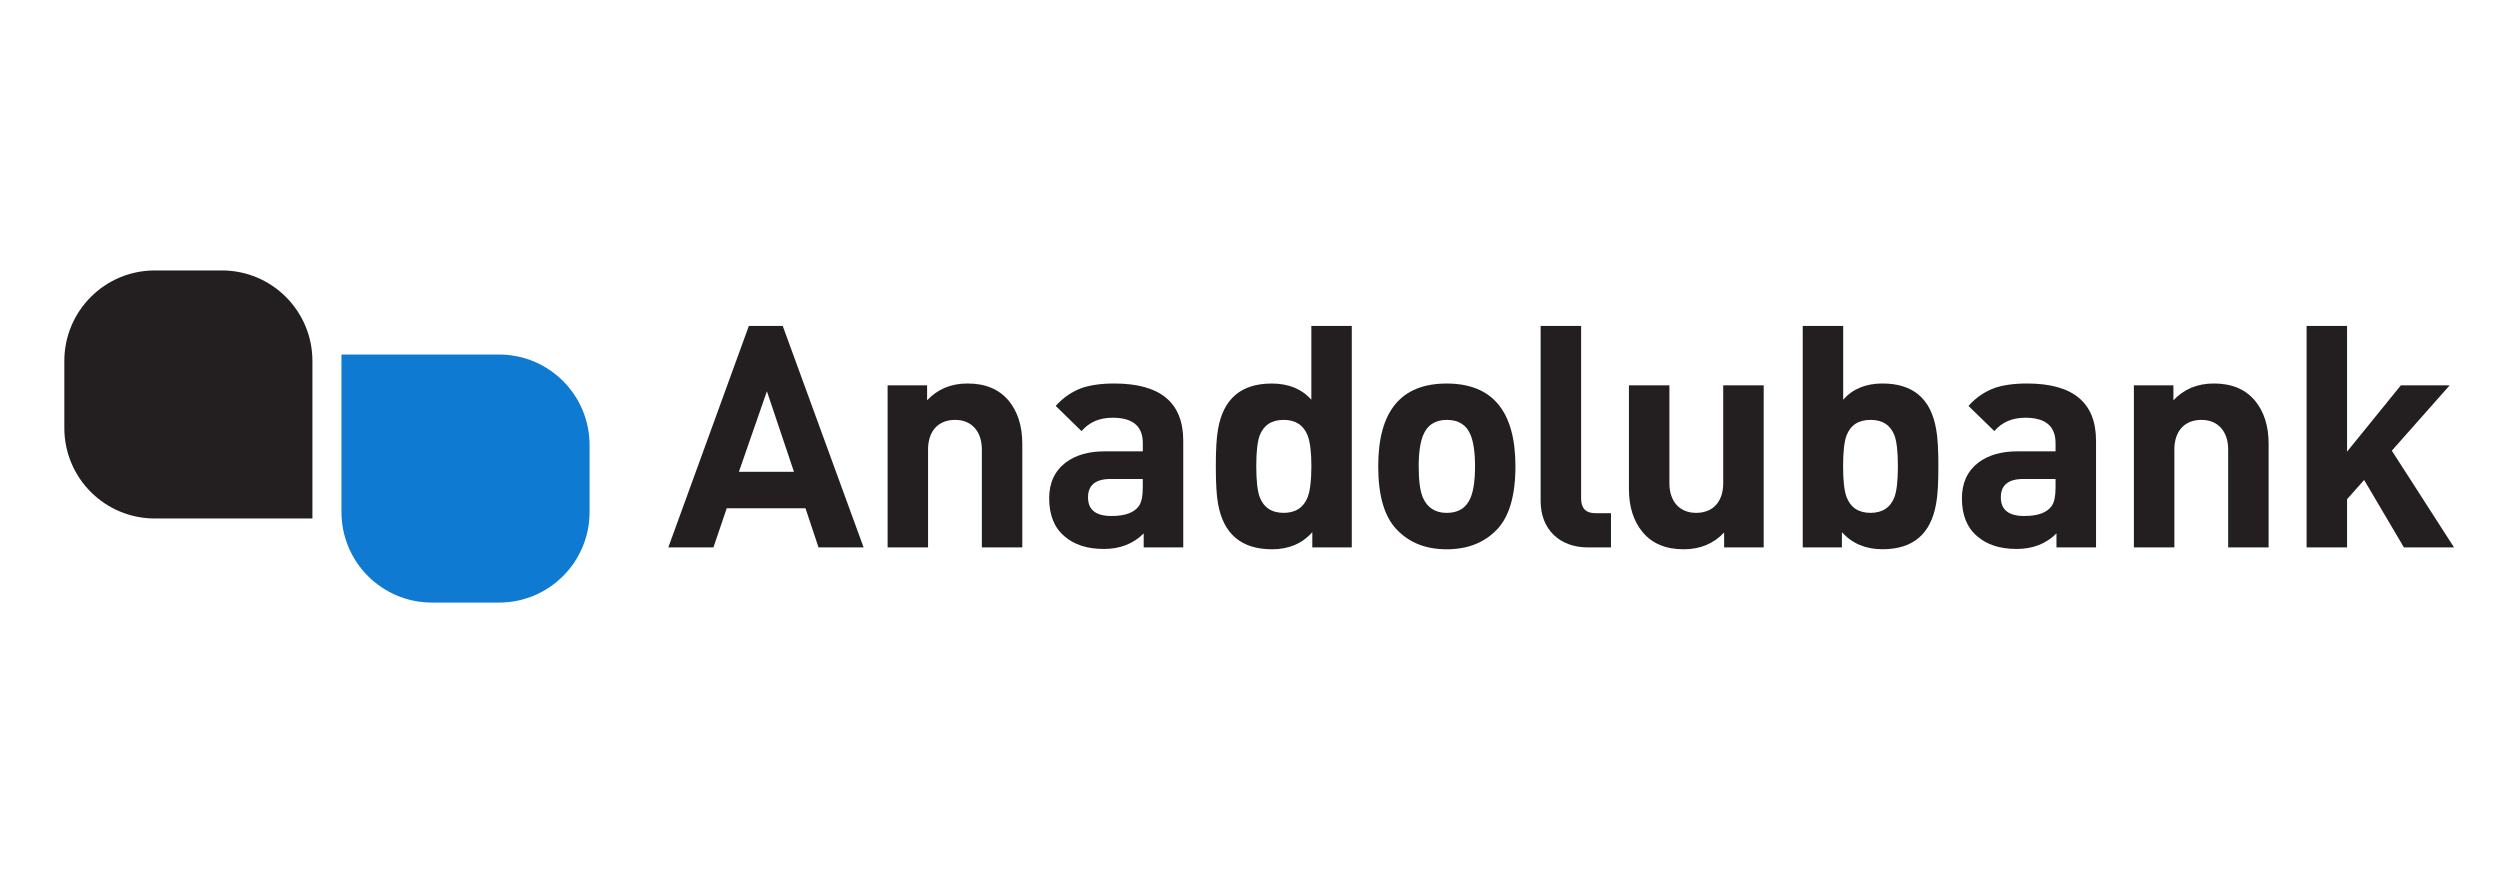
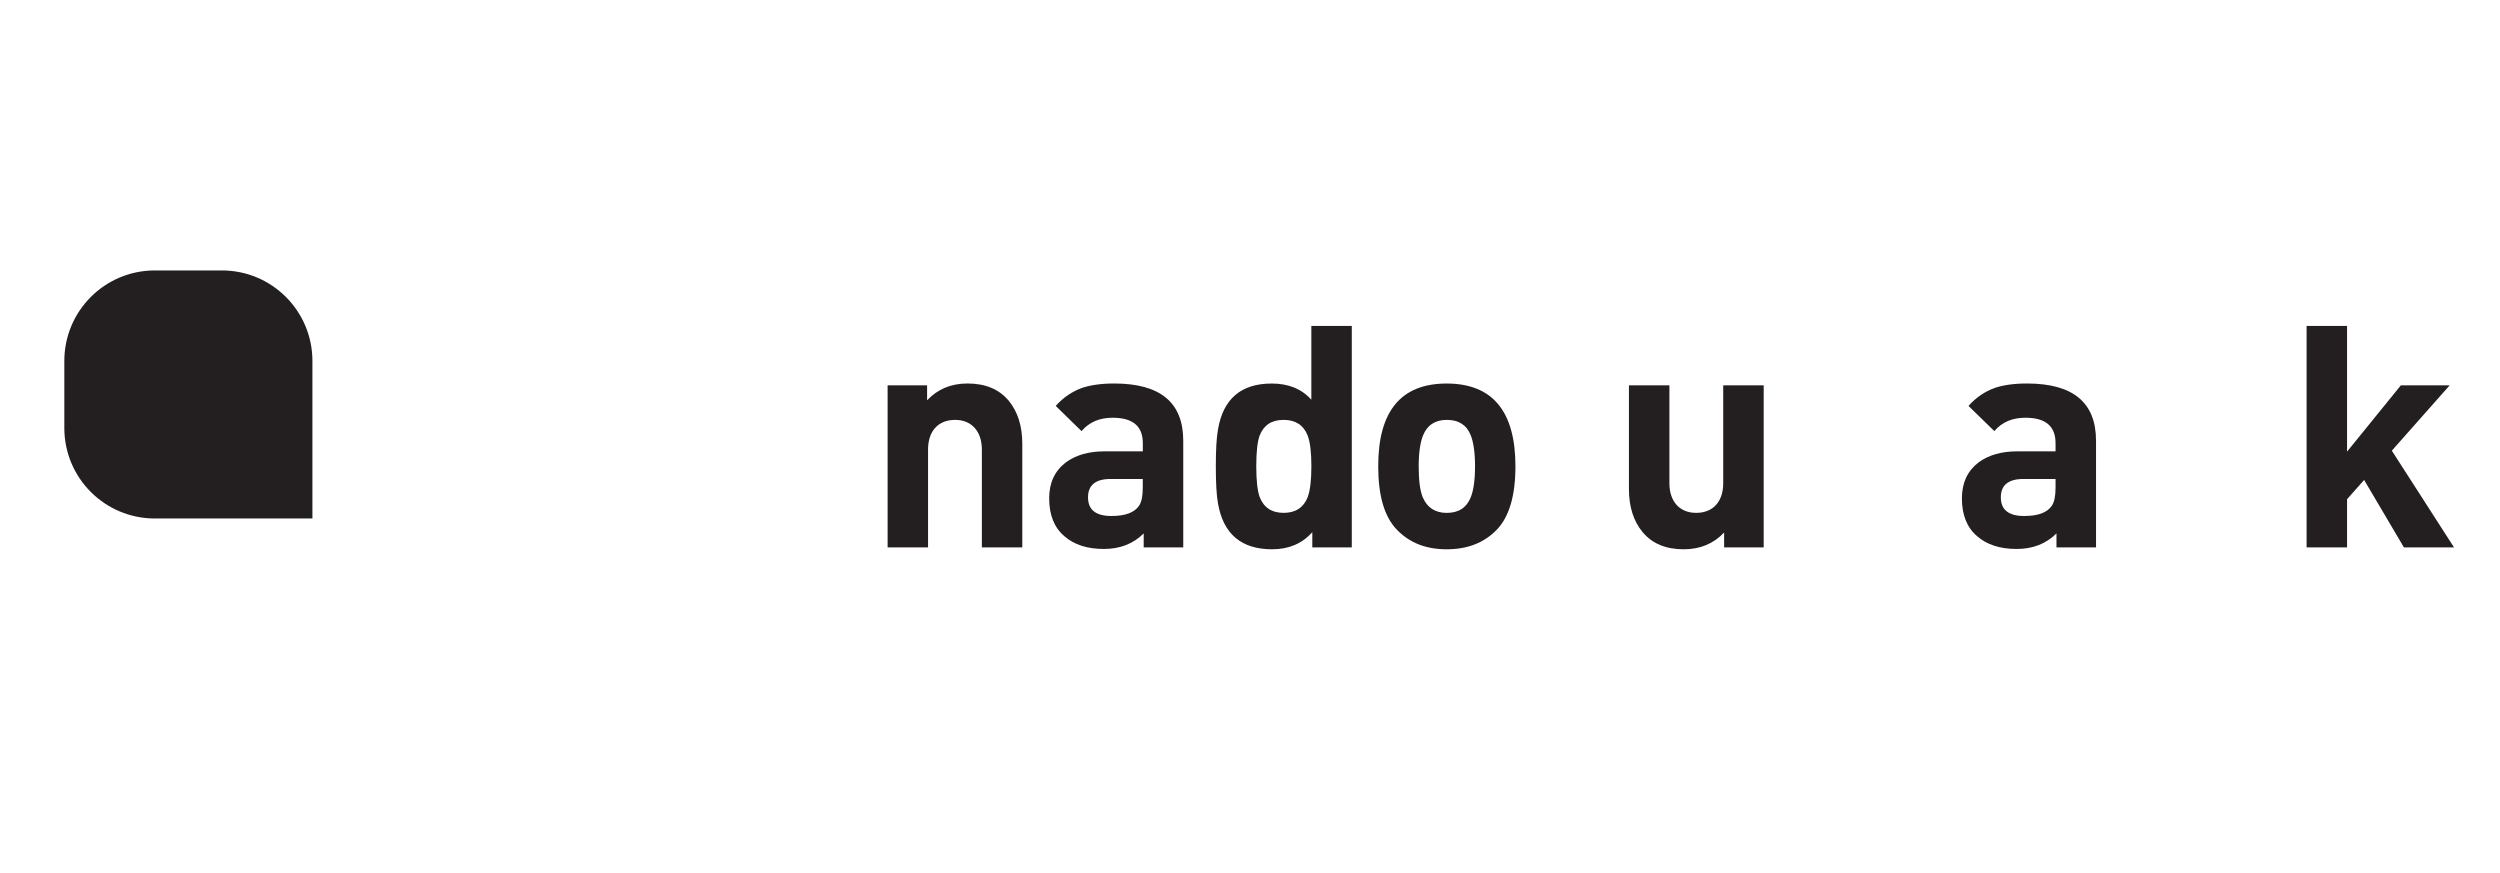
<svg xmlns="http://www.w3.org/2000/svg" version="1.1" id="Layer_1" x="0px" y="0px" width="63px" height="22px" viewBox="0 0 63 22" enable-background="new 0 0 63 22" xml:space="preserve">
  <g>
-     <path fill-rule="evenodd" clip-rule="evenodd" fill="#0F7AD2" d="M12.576,15.185h-1.69c-1.26,0-2.281-1.021-2.281-2.28v-3.97   c0-0.001,3.971-0.001,3.971-0.001c1.259,0,2.281,1.021,2.281,2.281v1.69C14.856,14.164,13.835,15.185,12.576,15.185" />
    <path fill-rule="evenodd" clip-rule="evenodd" fill="#231F20" d="M3.902,6.815h1.69c1.259,0,2.281,1.021,2.281,2.281v3.969   l-3.971,0.001c-1.26,0-2.281-1.021-2.281-2.28v-1.69C1.621,7.836,2.642,6.815,3.902,6.815" />
-     <path fill="#231F20" d="M20.627,13.795l-0.329-0.987h-1.984l-0.336,0.987h-1.137l2.03-5.581h0.854l2.038,5.581H20.627z    M19.326,9.86l-0.706,2.03h1.388L19.326,9.86z" />
    <path fill="#231F20" d="M24.743,13.795v-2.469c0-0.438-0.243-0.745-0.674-0.745c-0.439,0-0.682,0.298-0.682,0.745v2.469h-1.019   V9.711h0.995v0.376c0.267-0.282,0.604-0.423,1.019-0.423c0.447,0,0.792,0.142,1.035,0.431c0.227,0.275,0.345,0.635,0.345,1.089   v2.61H24.743z" />
    <path fill="#231F20" d="M28.821,13.795v-0.353c-0.258,0.259-0.595,0.392-1.003,0.392c-0.423,0-0.752-0.109-0.995-0.321   c-0.259-0.219-0.384-0.541-0.384-0.956c0-0.392,0.141-0.69,0.416-0.901c0.25-0.188,0.58-0.282,0.979-0.282h0.965v-0.204   c0-0.431-0.251-0.643-0.761-0.643c-0.329,0-0.588,0.109-0.784,0.337l-0.65-0.635c0.196-0.219,0.423-0.368,0.667-0.455   c0.211-0.07,0.478-0.11,0.807-0.11c1.16,0,1.74,0.479,1.74,1.442v2.688H28.821z M28.798,12.07H27.99   c-0.384,0-0.572,0.157-0.572,0.463c0,0.313,0.196,0.47,0.588,0.47c0.353,0,0.58-0.086,0.698-0.258   c0.063-0.094,0.094-0.243,0.094-0.455V12.07z" />
    <path fill="#231F20" d="M33.07,13.795v-0.384c-0.259,0.29-0.596,0.431-1.012,0.431c-0.775,0-1.23-0.384-1.364-1.152   c-0.039-0.211-0.055-0.524-0.055-0.94c0-0.407,0.016-0.721,0.055-0.932c0.133-0.769,0.581-1.153,1.356-1.153   c0.416,0,0.752,0.134,0.996,0.408V8.214h1.019v5.581H33.07z M32.952,10.973c-0.102-0.259-0.306-0.392-0.604-0.392   c-0.306,0-0.501,0.133-0.604,0.392c-0.055,0.149-0.086,0.407-0.086,0.776c0,0.368,0.031,0.627,0.086,0.776   c0.103,0.267,0.306,0.399,0.604,0.399s0.502-0.133,0.604-0.392c0.063-0.165,0.095-0.424,0.095-0.784   C33.047,11.396,33.015,11.138,32.952,10.973" />
    <path fill="#231F20" d="M37.726,13.341c-0.321,0.337-0.744,0.501-1.27,0.501s-0.94-0.164-1.262-0.501   c-0.306-0.321-0.463-0.848-0.463-1.591c0-1.388,0.572-2.085,1.725-2.085s1.733,0.698,1.733,2.085   C38.189,12.493,38.031,13.02,37.726,13.341 M37.061,10.965c-0.103-0.258-0.306-0.384-0.604-0.384c-0.29,0-0.493,0.133-0.596,0.392   c-0.07,0.173-0.11,0.432-0.11,0.776c0,0.353,0.032,0.611,0.103,0.784c0.11,0.259,0.313,0.392,0.604,0.392   c0.299,0,0.502-0.133,0.604-0.392c0.069-0.165,0.109-0.431,0.109-0.784S37.13,11.138,37.061,10.965" />
-     <path fill="#231F20" d="M40.015,13.795c-0.713,0-1.191-0.454-1.191-1.168V8.214h1.02v4.35c0,0.243,0.117,0.368,0.36,0.368h0.393   v0.862H40.015z" />
    <path fill="#231F20" d="M43.448,13.795v-0.376c-0.267,0.282-0.604,0.423-1.019,0.423c-0.446,0-0.792-0.141-1.034-0.431   c-0.228-0.274-0.346-0.635-0.346-1.09v-2.61h1.02v2.469c0,0.438,0.242,0.744,0.674,0.744c0.438,0,0.682-0.298,0.682-0.744V9.711   h1.02v4.083H43.448z" />
-     <path fill="#231F20" d="M48.791,12.689c-0.133,0.769-0.58,1.152-1.355,1.152c-0.415,0-0.761-0.141-1.02-0.431v0.384h-0.987V8.214   h1.019v1.858c0.243-0.274,0.573-0.408,0.988-0.408c0.775,0,1.223,0.384,1.355,1.153c0.04,0.211,0.056,0.525,0.056,0.932   C48.847,12.165,48.831,12.479,48.791,12.689 M47.741,10.973c-0.102-0.259-0.298-0.392-0.604-0.392s-0.502,0.133-0.604,0.392   c-0.056,0.149-0.087,0.407-0.087,0.776c0,0.368,0.031,0.627,0.087,0.776c0.102,0.267,0.306,0.399,0.604,0.399   s0.502-0.133,0.604-0.399c0.055-0.149,0.086-0.408,0.086-0.776C47.827,11.38,47.796,11.123,47.741,10.973" />
    <path fill="#231F20" d="M51.823,13.795v-0.353c-0.258,0.259-0.596,0.392-1.003,0.392c-0.423,0-0.753-0.109-0.995-0.321   c-0.26-0.219-0.385-0.541-0.385-0.956c0-0.392,0.142-0.69,0.416-0.901c0.251-0.188,0.58-0.282,0.979-0.282H51.8v-0.204   c0-0.431-0.251-0.643-0.761-0.643c-0.328,0-0.587,0.109-0.782,0.337l-0.651-0.635c0.195-0.219,0.423-0.368,0.666-0.455   c0.212-0.07,0.479-0.11,0.808-0.11c1.16,0,1.74,0.479,1.74,1.442v2.688H51.823z M51.8,12.07h-0.807   c-0.385,0-0.572,0.157-0.572,0.463c0,0.313,0.196,0.47,0.588,0.47c0.353,0,0.579-0.086,0.697-0.258   c0.063-0.094,0.094-0.243,0.094-0.455V12.07z" />
-     <path fill="#231F20" d="M56.15,13.795v-2.469c0-0.438-0.243-0.745-0.674-0.745c-0.438,0-0.682,0.298-0.682,0.745v2.469h-1.02V9.711   h0.996v0.376c0.267-0.282,0.603-0.423,1.019-0.423c0.447,0,0.792,0.142,1.035,0.431c0.228,0.275,0.345,0.635,0.345,1.089v2.61   H56.15z" />
    <polygon fill="#231F20" points="60.579,13.795 59.576,12.095 59.146,12.58 59.146,13.795 58.126,13.795 58.126,8.214 59.146,8.214    59.146,11.381 60.501,9.711 61.731,9.711 60.274,11.357 61.842,13.795  " />
  </g>
</svg>